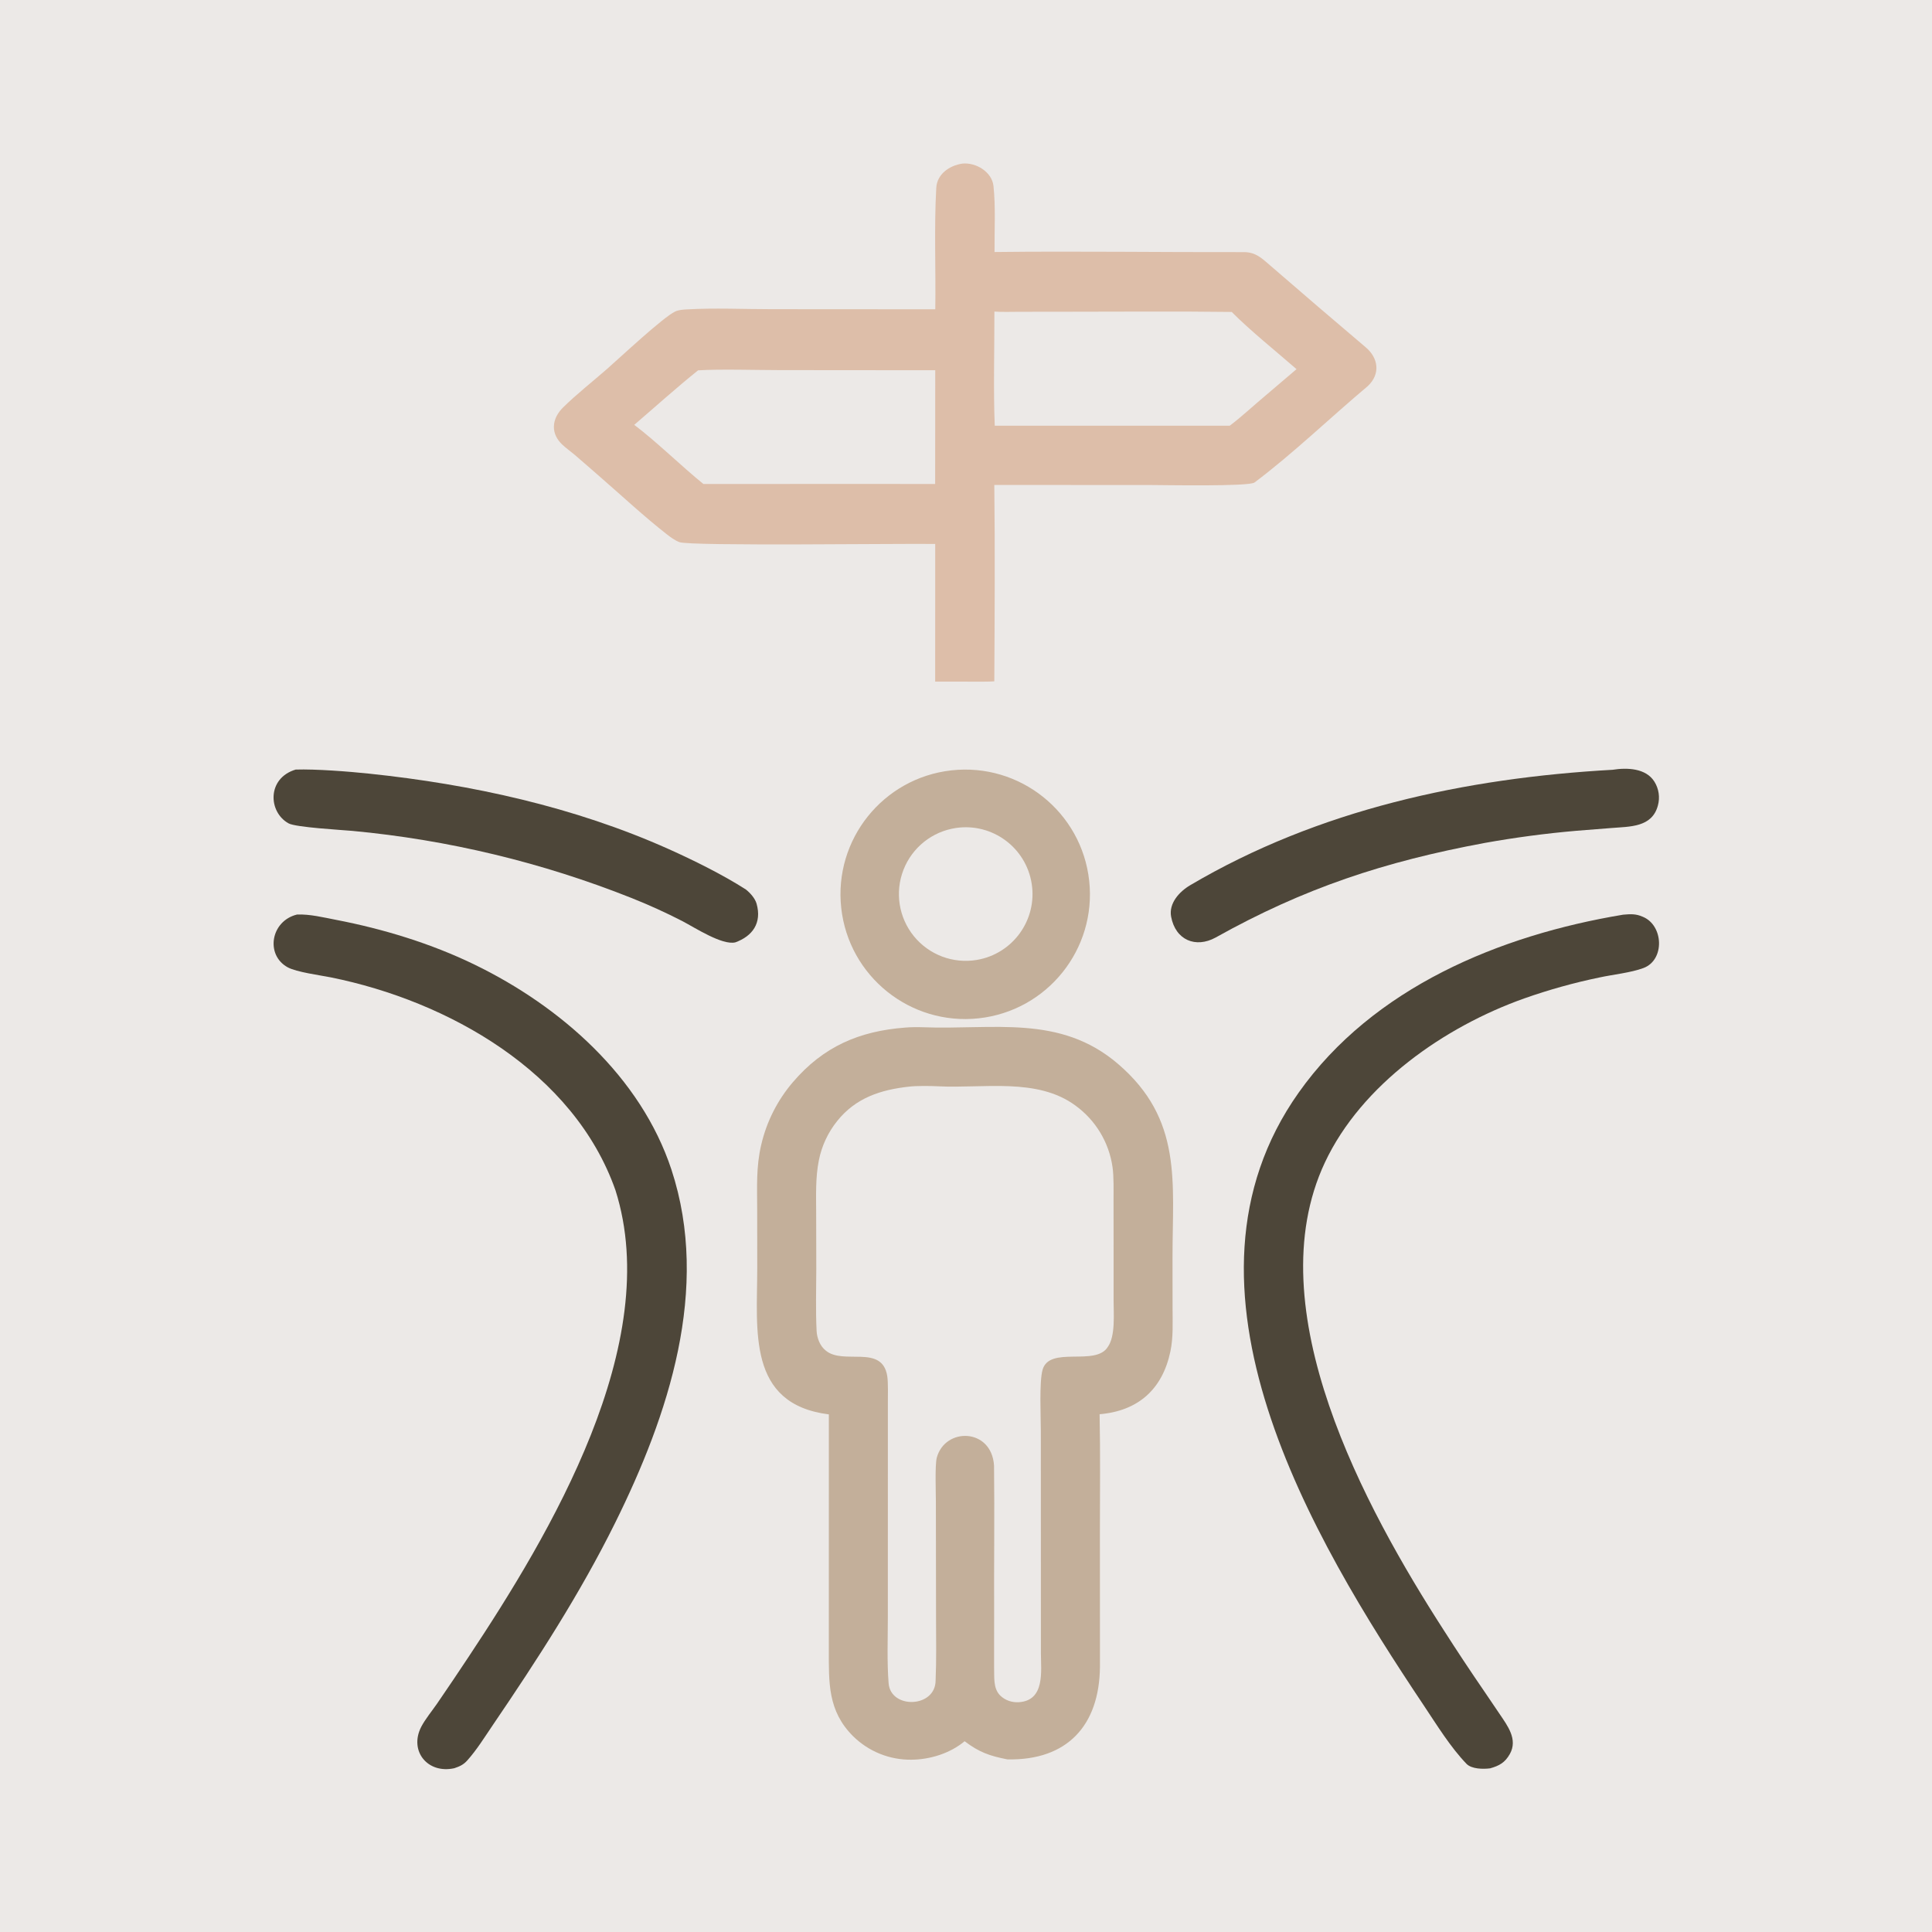
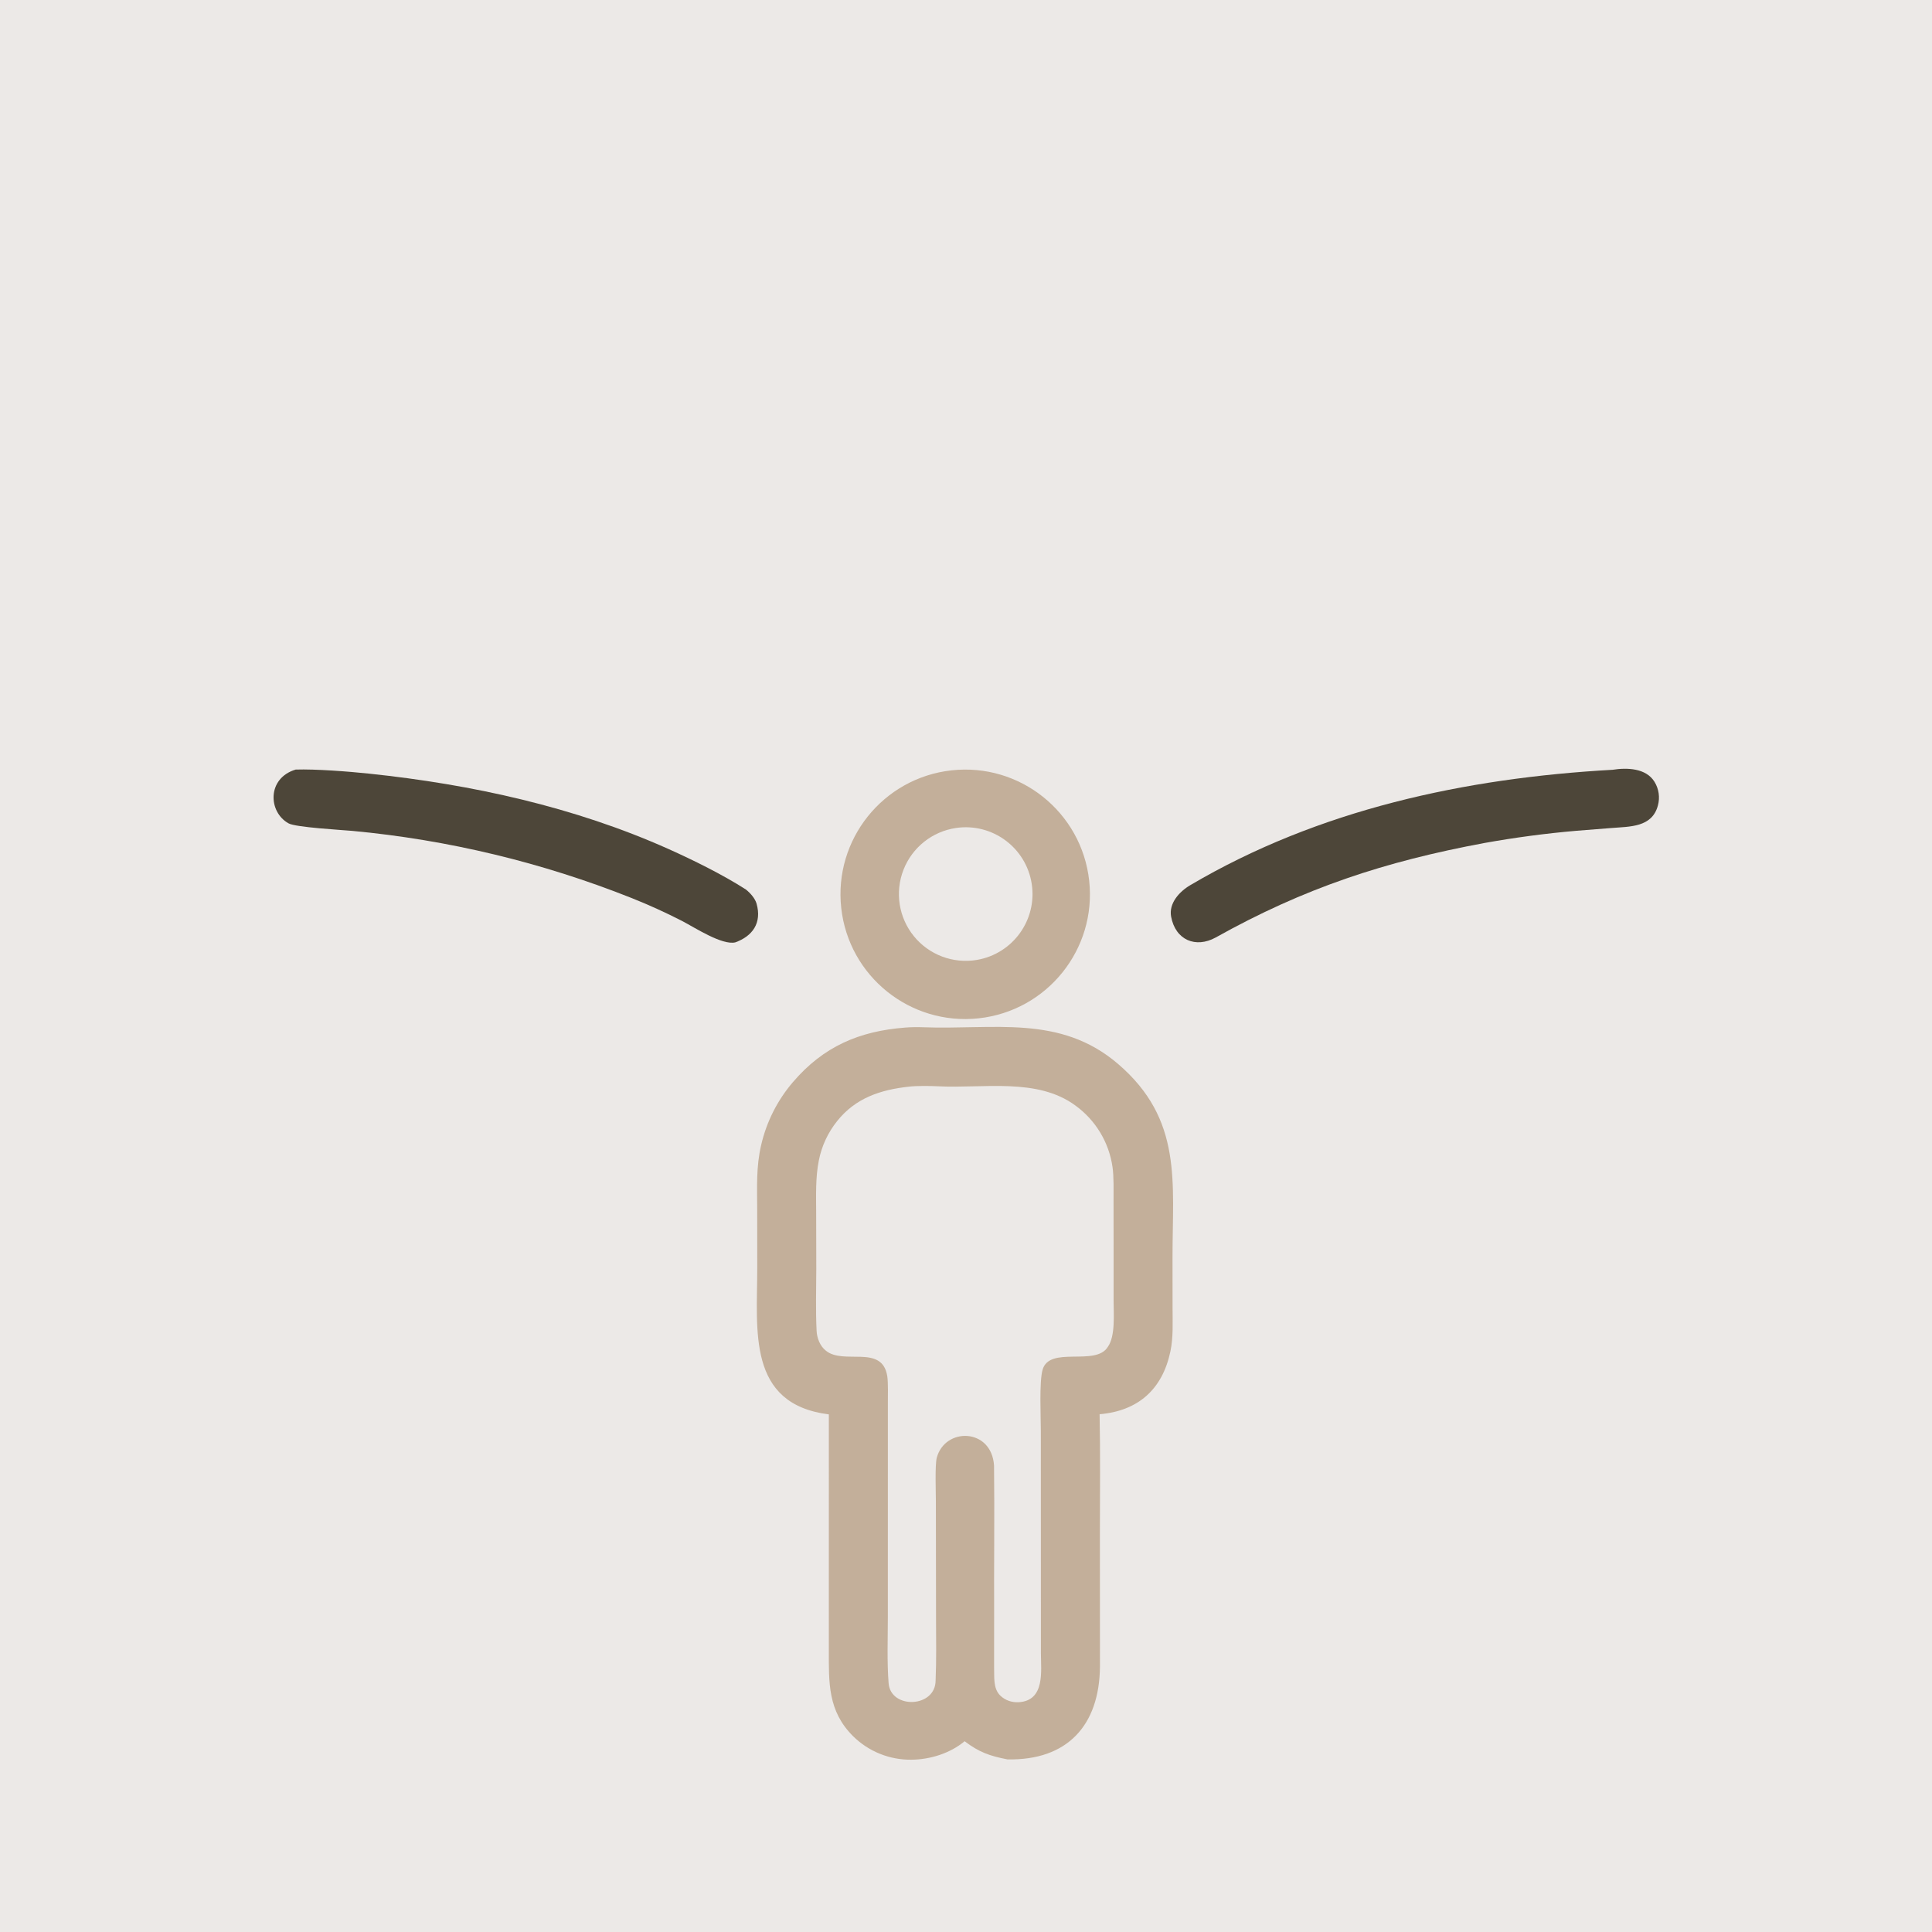
<svg xmlns="http://www.w3.org/2000/svg" xmlns:ns1="http://sodipodi.sourceforge.net/DTD/sodipodi-0.dtd" xmlns:ns2="http://www.inkscape.org/namespaces/inkscape" width="150mm" height="150mm" viewBox="0 0 566.929 566.929" version="1.1" id="svg16" ns1:docname="one.svg" ns2:version="1.1.2 (b8e25be833, 2022-02-05)">
  <defs id="defs20" />
  <ns1:namedview id="namedview18" pagecolor="#ffffff" bordercolor="#666666" borderopacity="1.0" ns2:pageshadow="2" ns2:pageopacity="0.0" ns2:pagecheckerboard="0" showgrid="false" units="mm" ns2:zoom="0.80371094" ns2:cx="512" ns2:cy="171.70352" ns2:window-width="1920" ns2:window-height="1009" ns2:window-x="-8" ns2:window-y="-8" ns2:window-maximized="1" ns2:current-layer="layer2" ns2:document-units="mm" />
  <g ns2:groupmode="layer" id="layer1" ns2:label="Layer 1">
    <rect style="fill:#ece9e7;fill-opacity:1;stroke:none;stroke-width:0;stroke-miterlimit:4;stroke-dasharray:none;paint-order:markers fill stroke" id="rect940" width="566.929" height="566.929" x="-2.1626629e-06" y="-2.1626629e-06" />
  </g>
  <g ns2:groupmode="layer" id="layer2" ns2:label="Layer 2">
    <g id="g1174" transform="matrix(1.068,0,0,1.068,-10.336,-21.73)">
      <path fill="#010101" d="m 258.345,302.685 c 1.439,-0.133 3.533,-0.148 4.996,-0.091 19.289,0.745 37.58,-3.608 53.539,10.085 17.798,15.272 14.944,32.431 14.955,53.118 l 0.013,13.812 c 0.002,4.007 0.233,8.15 -0.598,12.079 -2.211,10.454 -8.917,16.335 -19.448,17.229 0.228,10.728 0.085,21.885 0.084,32.645 l 0.016,36.685 c -0.14,16.174 -8.965,25.832 -25.41,25.51 -4.907,-0.95 -7.799,-1.977 -11.78,-4.992 -3.963,3.332 -9.52,5.048 -14.657,5.077 -5.976,0.064 -11.73,-2.261 -15.984,-6.458 -6.985,-6.962 -6.664,-14.71 -6.667,-23.811 l 0.003,-14.039 0.006,-50.57 c -22.544,-2.846 -19.666,-23.109 -19.676,-40.189 l -0.016,-16.145 c -0.005,-6.146 -0.323,-11.627 1.092,-17.668 1.467,-6.376 4.455,-12.301 8.709,-17.272 8.379,-9.809 18.218,-14.029 30.825,-15.003 z m 24.452,120.322 c 0.17,13.836 -0.047,27.7 0.029,41.538 0.026,4.616 -0.051,9.247 -0.011,13.855 0.109,2.613 -0.355,5.83 1.706,7.831 1.356,1.316 3.217,1.924 5.08,1.81 7.285,-0.447 6.075,-8.664 6.075,-13.396 l -0.006,-14.09 -0.014,-46.9 c 9.8e-4,-3.868 -0.471,-13.579 0.468,-16.927 1.893,-6.745 14.628,-0.826 17.951,-6.338 2.1,-2.94 1.569,-9.109 1.571,-12.699 v -13.75 l -0.015,-13.669 c -0.004,-2.842 0.108,-6.552 -0.283,-9.286 -0.973,-6.772 -4.648,-12.862 -10.187,-16.879 -10.534,-7.762 -25.353,-4.643 -37.715,-5.291 -2.155,-0.113 -5.962,-0.154 -8.01,0.096 -7.807,0.853 -14.674,3.091 -19.753,9.467 -2.525,3.147 -4.25,6.858 -5.027,10.817 -0.937,4.677 -0.745,9.599 -0.732,14.363 l 0.033,15.369 c -0.017,5.645 -0.193,11.47 0.088,17.097 0.097,1.945 0.94,4.167 2.487,5.377 4.862,4.126 15.511,-1.835 16.926,7.045 0.273,1.713 0.167,5.602 0.167,7.452 l 5e-4,13.363 -0.007,45.423 c -0.012,5.817 -0.248,12.385 0.211,18.148 0.571,7.178 12.909,6.796 12.914,-0.791 0.237,-5.637 0.129,-11.278 0.117,-16.932 l -0.044,-32.18 c -4.9e-4,-2.525 -0.284,-10.131 0.255,-12.099 2.296,-8.376 15.041,-8.163 15.725,2.175 z" id="path2" style="fill:#c3af9a;fill-opacity:1;stroke-width:0.492" />
-       <path fill="#010101" d="m 274.125,65.289 c 3.847,-0.343 8.108,2.367 8.519,6.147 0.621,5.713 0.244,12.389 0.291,18.155 22.789,-0.266 45.696,0.082 68.495,0.028 3.227,-0.008 4.895,1.634 7.214,3.639 8.73,7.549 17.488,15.078 26.299,22.531 3.459,2.93 4.085,7.315 0.549,10.637 -10.215,8.566 -20.575,18.582 -31.133,26.493 -1.526,1.143 -24.877,0.697 -28.153,0.693 l -43.334,-0.026 c 0.21,17.801 0.096,36.148 0,53.962 -1.796,0.13 -4.229,0.073 -6.072,0.084 l -10.176,-0.009 0.012,-37.818 c -7.854,-0.169 -67.251,0.647 -70.279,-0.501 -1.246,-0.472 -2.446,-1.356 -3.492,-2.174 -6.118,-4.785 -11.926,-10.199 -17.791,-15.302 -2.515,-2.188 -5.008,-4.405 -7.549,-6.561 -1.127,-0.956 -2.361,-1.808 -3.428,-2.831 -1.361,-1.304 -2.274,-2.987 -2.233,-4.905 0.044,-2.066 1.134,-3.871 2.575,-5.286 3.766,-3.697 8.063,-7.052 12.038,-10.535 3.503,-3.07 15.369,-14.186 18.7,-15.769 0.944,-0.449 2.156,-0.526 3.194,-0.586 7.672,-0.438 15.583,-0.059 23.276,-0.059 l 45.009,0.029 c 0.163,-10.931 -0.344,-22.41 0.267,-33.349 0.211,-3.773 3.568,-6.153 7.204,-6.686 z m 73.425,72.031 c 3.424,-2.575 6.488,-5.506 9.764,-8.226 l 8.594,-7.318 c -5.347,-4.661 -12.988,-10.83 -17.805,-15.719 -14.912,-0.191 -30.057,-0.065 -44.985,-0.059 l -13.285,0.016 c -1.893,0.003 -5.131,0.097 -6.936,-0.059 0.028,9.729 -0.308,21.812 0.098,31.362 z m -163.611,-0.244 c 6.21,4.686 12.841,11.259 19.004,16.25 l 46.372,-0.018 17.303,0.02 0.024,-31.253 -42.71,-0.036 c -6.147,-9.8e-4 -16.544,-0.323 -22.451,0.063 -5.756,4.598 -11.882,10.133 -17.541,14.974 z" id="path4" style="fill:#ddbea9;fill-opacity:1;stroke-width:0.492" />
-       <path fill="#010101" d="m 91.262,271.626 c 3.481,-0.162 7.307,0.793 10.733,1.452 13.005,2.502 26.123,6.5 38.043,12.287 23.602,11.457 45.695,30.803 54.127,56.358 10.766,32.755 -0.823,67.457 -15.461,97.016 -9.65,19.486 -21.387,37.588 -33.594,55.545 -2.255,3.317 -4.417,6.831 -7.074,9.792 -1.058,1.179 -2.105,1.617 -3.526,2.099 -7.331,1.63 -12.492,-4.726 -9.105,-11.348 1.052,-2.057 3.02,-4.445 4.379,-6.42 2.921,-4.257 5.807,-8.538 8.655,-12.843 22.367,-33.699 53.701,-86.051 40.352,-128.162 -11.413,-32.551 -46.038,-52.028 -78.223,-58.516 -2.897,-0.584 -9.414,-1.425 -11.871,-2.779 -6.138,-3.381 -4.667,-12.694 2.566,-14.48 z" id="path6" style="fill:#4d4639;fill-opacity:1;stroke-width:0.492" />
-       <path fill="#010101" d="m 455.662,271.662 c 2.014,-0.171 3.486,-0.279 5.402,0.585 5.697,2.339 6.087,11.858 0.18,14.067 -3.516,1.314 -8.358,1.784 -12.154,2.611 -6.991,1.451 -13.876,3.37 -20.608,5.745 -21.904,7.776 -44.726,23.641 -54.793,45.106 -18.852,40.198 11.092,94.987 32.692,128.511 3.548,5.552 7.186,11.046 10.915,16.479 1.459,2.162 2.934,4.321 4.39,6.481 2.179,3.23 5.083,6.997 2.842,11.006 -1.331,2.381 -2.913,3.255 -5.429,3.96 -1.986,0.256 -5.04,0.186 -6.449,-1.195 -4.448,-4.605 -8.17,-10.691 -11.772,-16.079 -30.789,-46.044 -72.098,-115.099 -34.39,-168.372 20.433,-28.868 55.251,-43.282 89.175,-48.905 z" id="path8" style="fill:#4d4639;fill-opacity:1;stroke-width:0.492" />
+       <path fill="#010101" d="m 91.262,271.626 z" id="path6" style="fill:#4d4639;fill-opacity:1;stroke-width:0.492" />
      <path fill="#010101" d="m 271.078,232.01 c 18.828,-2.1 35.788,11.476 37.862,30.307 2.074,18.831 -11.525,35.772 -30.359,37.82 -18.797,2.044 -35.698,-11.523 -37.768,-30.317 -2.07,-18.795 11.474,-35.714 30.266,-37.81 z m 6.978,52.085 c 9.918,-1.667 16.647,-11.006 15.089,-20.941 -1.558,-9.936 -10.822,-16.767 -20.775,-15.317 -6.536,0.951 -12.055,5.341 -14.455,11.495 -2.399,6.153 -1.306,13.121 2.861,18.245 4.168,5.124 10.766,7.613 17.28,6.519 z" id="path10" style="fill:#c3af9a;fill-opacity:1;stroke-width:0.492" />
      <path fill="#010101" d="m 452.74,231.852 c 3.954,-0.623 9.165,-0.485 11.506,3.272 1.21,1.945 1.557,4.306 0.958,6.516 -1.597,6.08 -7.731,5.794 -12.777,6.211 -3.221,0.266 -6.451,0.49 -9.671,0.763 -8.421,0.731 -16.803,1.844 -25.123,3.335 -27.515,5.106 -49.674,12.413 -73.984,26.01 -5.43,2.962 -11.002,0.713 -12.198,-5.762 -0.669,-3.628 2.213,-6.842 5.246,-8.632 35.249,-20.803 75.558,-29.453 116.042,-31.714 z" id="path12" style="fill:#4d4639;fill-opacity:1;stroke-width:0.492" />
      <path fill="#010101" d="m 90.909,231.792 c 5.515,-0.177 14.526,0.524 20.203,1.12 28.11,2.948 56.381,9.13 82.259,20.714 6.739,3.016 14.968,7.082 21.255,11.127 1.179,0.937 2.515,2.427 2.928,3.892 1.498,5.301 -1.122,8.918 -5.843,10.625 -3.6,0.849 -11.017,-3.988 -14.559,-5.846 -4.547,-2.336 -9.203,-4.452 -13.952,-6.342 -24.554,-9.77 -50.379,-15.98 -76.69,-18.441 -2.879,-0.263 -15.556,-0.959 -17.56,-2.074 -5.614,-3.123 -5.946,-12.405 1.959,-14.773 z" id="path14" style="fill:#4d4639;fill-opacity:1;stroke-width:0.492" />
    </g>
  </g>
</svg>